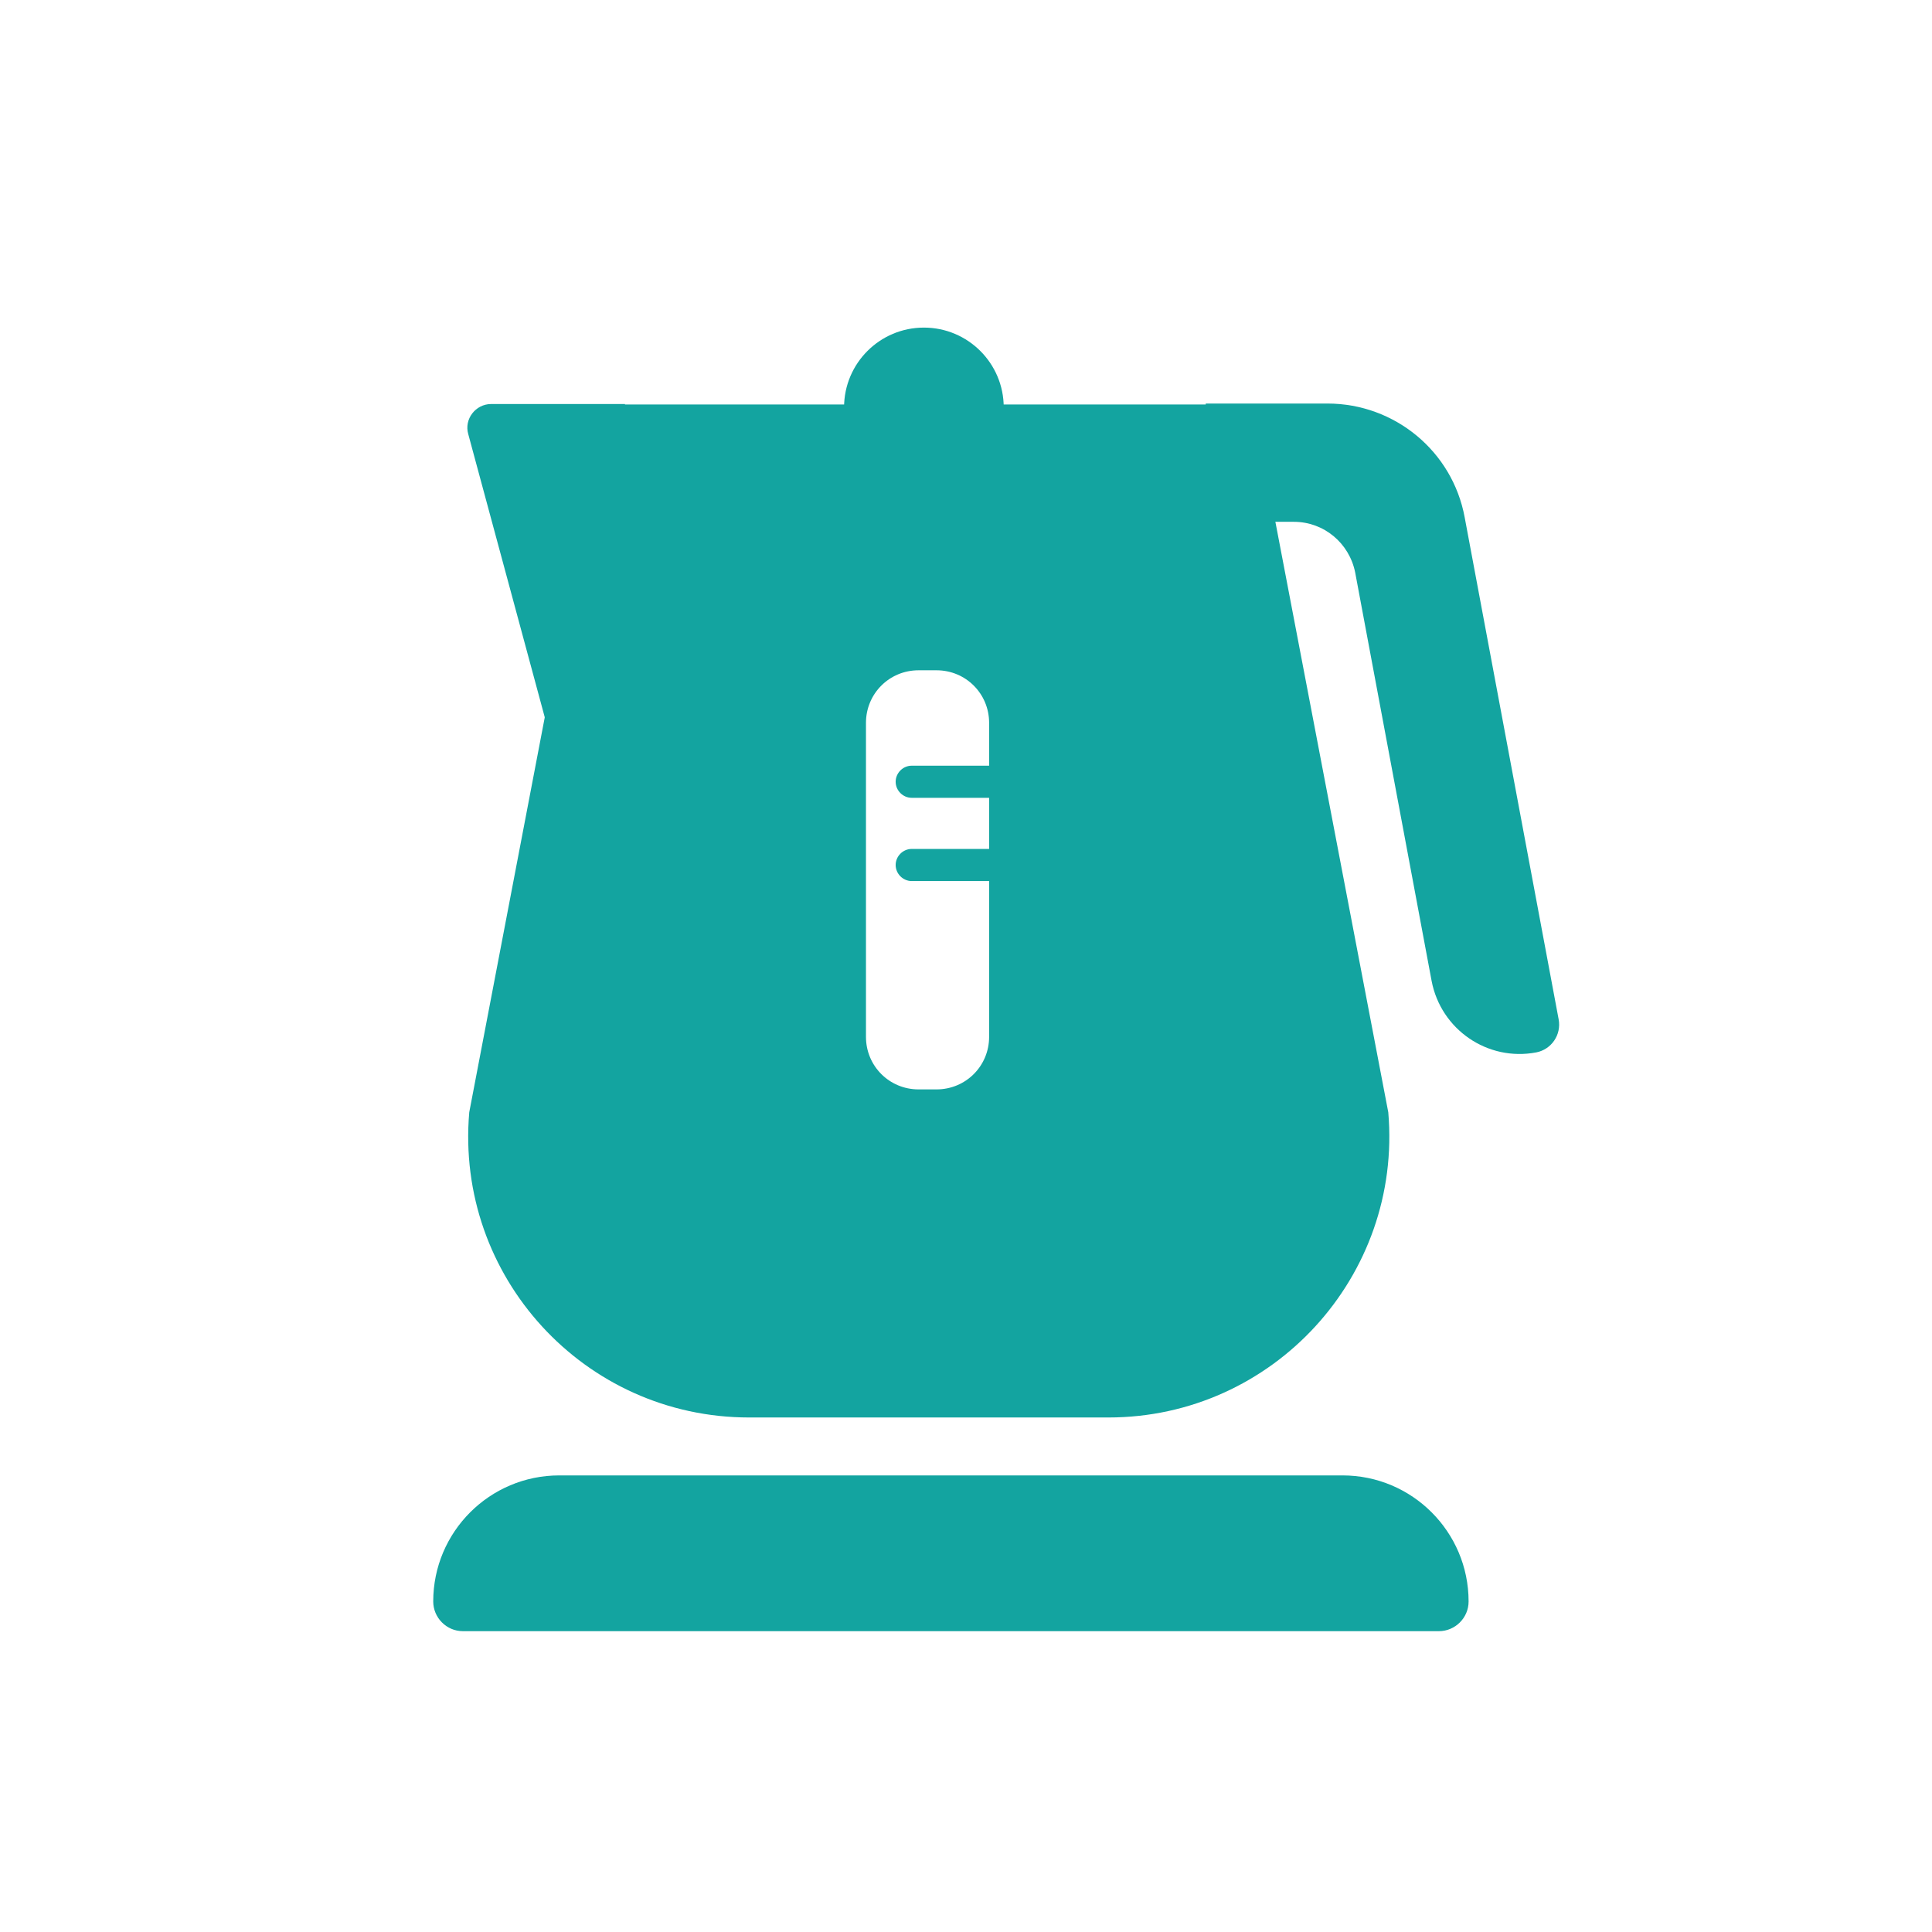
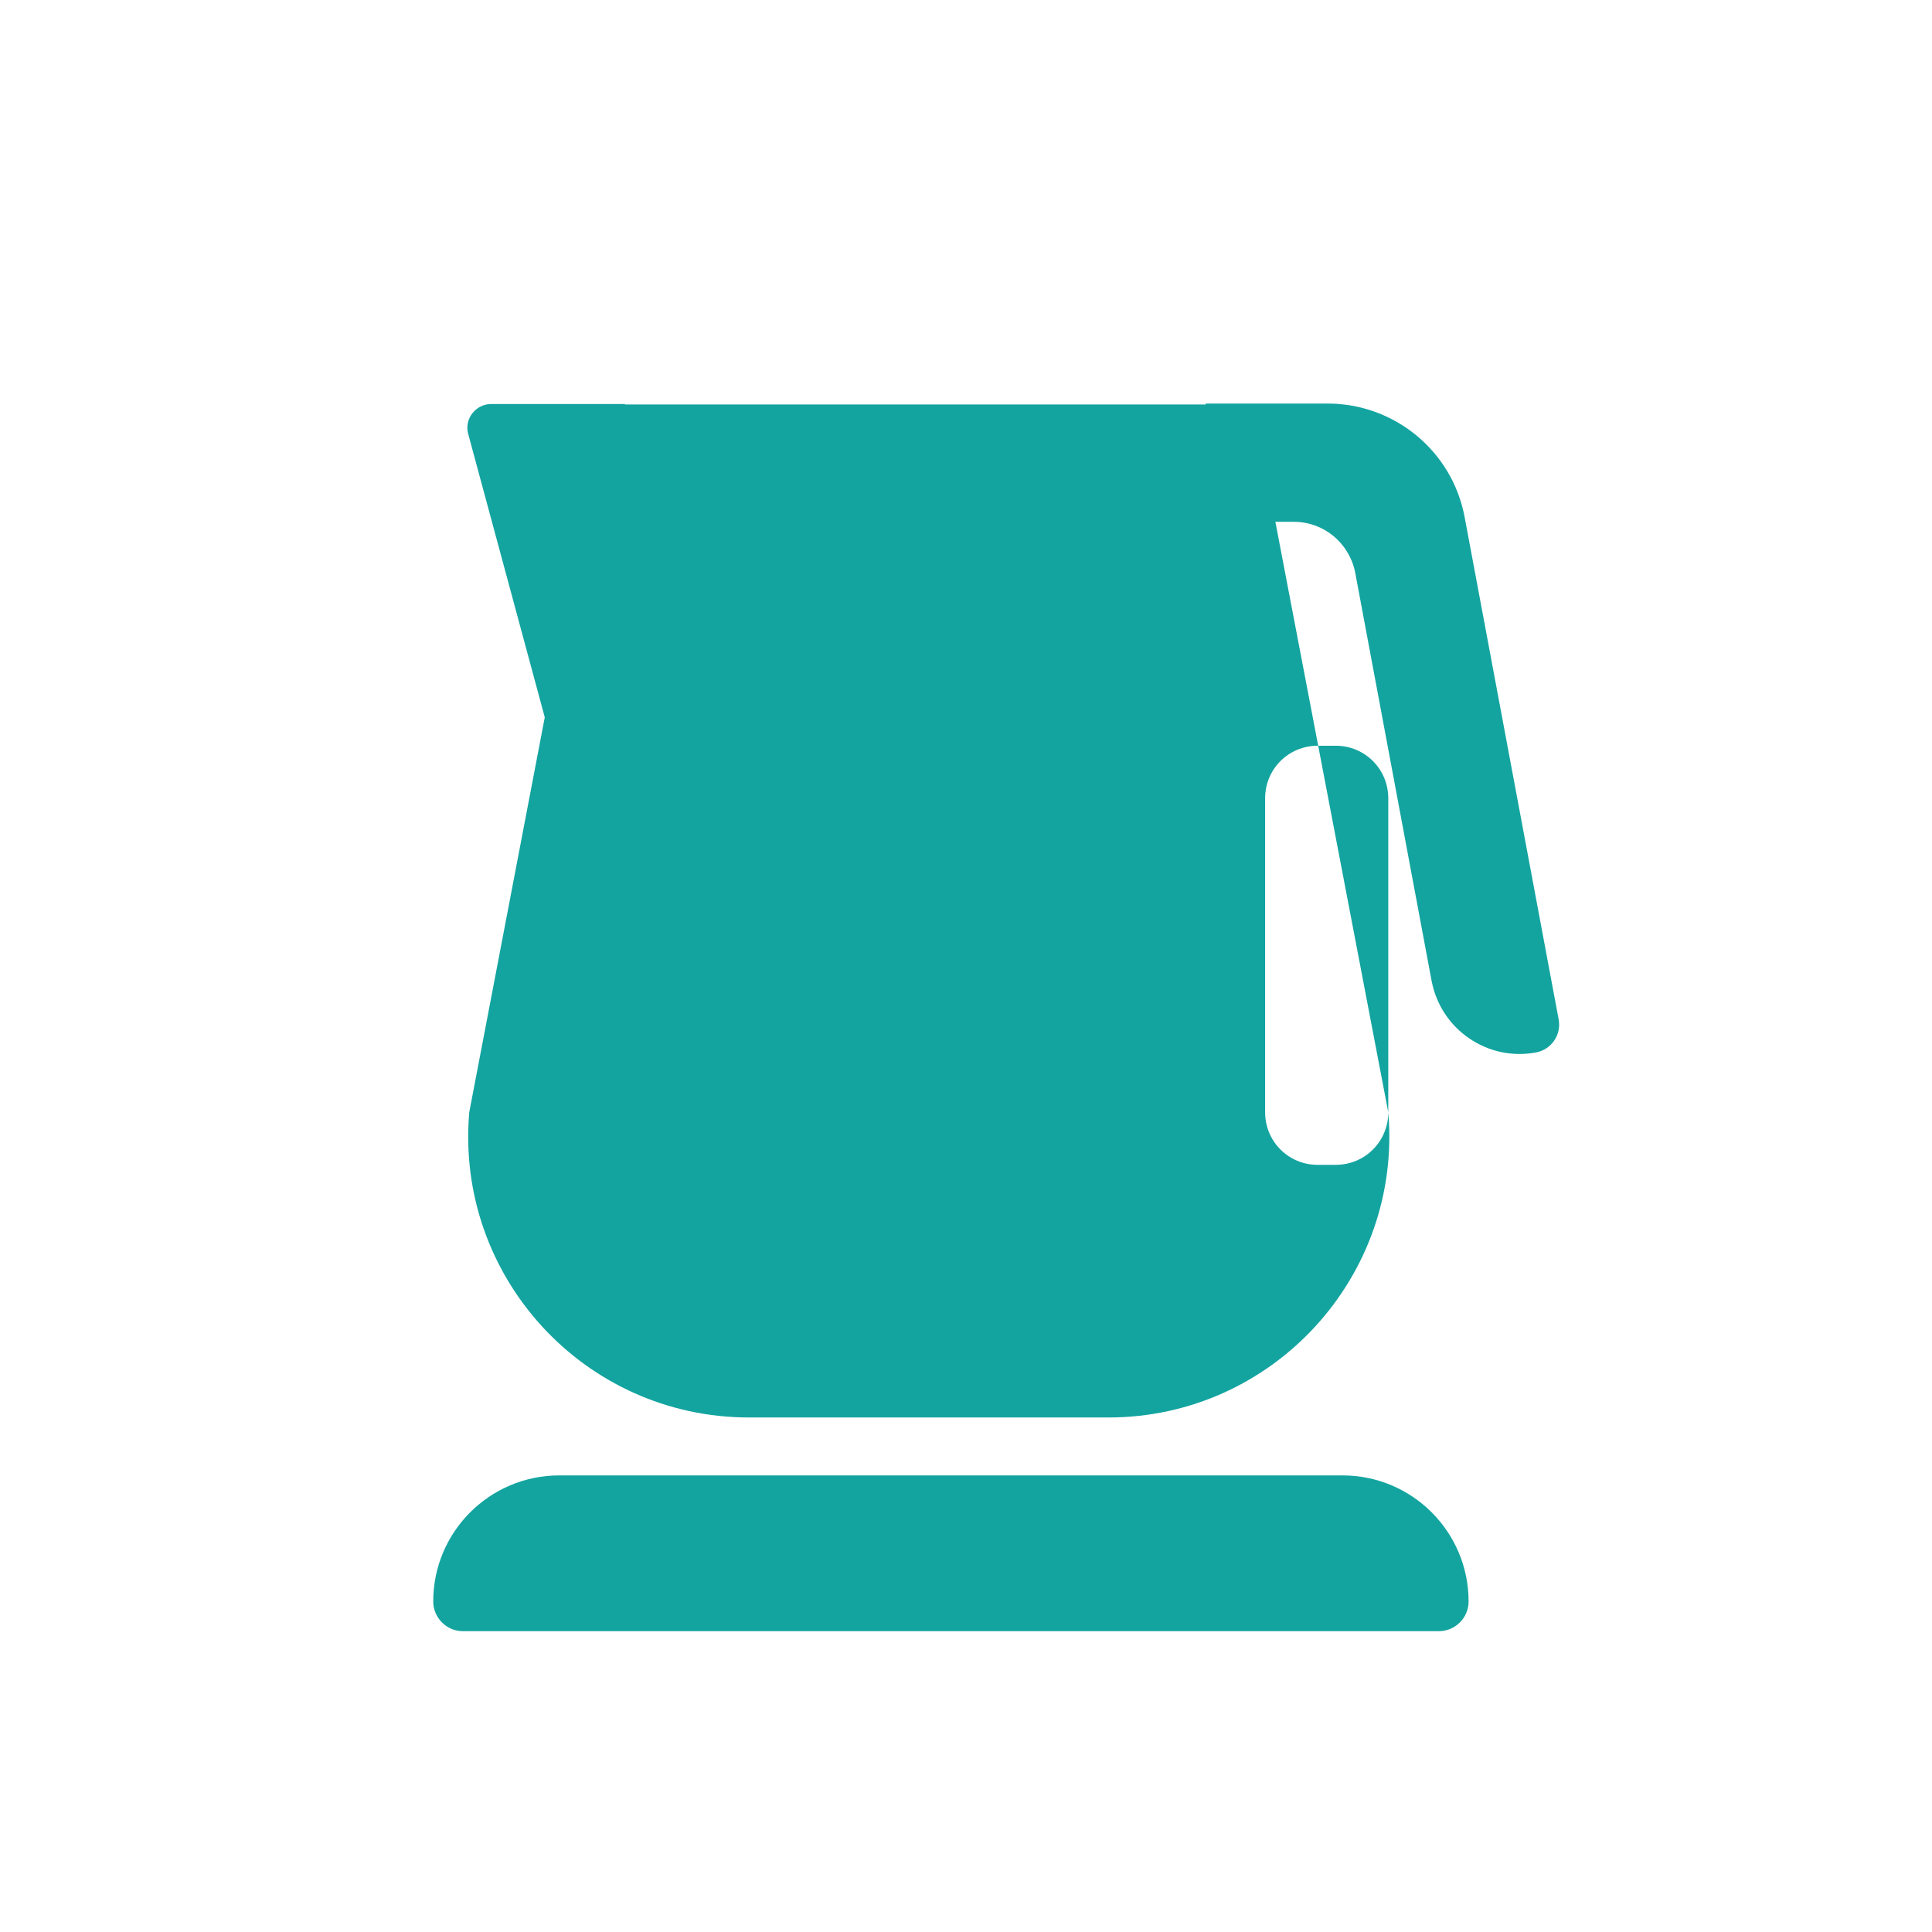
<svg xmlns="http://www.w3.org/2000/svg" id="pict" viewBox="0 0 39.69 39.69">
  <defs>
    <style>
      .cls-1 {
        fill: #13a4a0;
      }
    </style>
  </defs>
  <path class="cls-1" d="M12.84,8.3h-2.75c-.32,0-.56,.31-.47,.62l2.11,7.81" />
-   <circle class="cls-1" cx="18.98" cy="8.37" r="1.64" />
  <path class="cls-1" d="M24.77,8.3v2.42h1.81c.62,0,1.14,.44,1.26,1.04l1.57,8.39c.19,1,1.15,1.66,2.15,1.47h0c.31-.06,.52-.36,.46-.68l-1.93-10.31c-.25-1.36-1.44-2.34-2.82-2.34h-2.5Z" />
  <path class="cls-1" d="M11.48,30.31H27.58c1.43,0,2.59,1.16,2.59,2.59h0c0,.34-.28,.61-.61,.61H9.51c-.34,0-.61-.28-.61-.61h0c0-1.43,1.16-2.59,2.59-2.59Z" />
-   <path class="cls-1" d="M28.52,22.85l-2.78-14.54H12.42l-2.78,14.54c-.29,3.37,2.36,6.27,5.75,6.27h7.38c3.38,0,6.04-2.9,5.75-6.27Zm-8.2-1.55c0,.6-.48,1.08-1.08,1.08h-.37c-.6,0-1.08-.48-1.08-1.08v-6.45c0-.6,.48-1.08,1.08-1.08h.37c.6,0,1.08,.48,1.08,1.08v6.45Z" />
+   <path class="cls-1" d="M28.52,22.85l-2.78-14.54H12.42l-2.78,14.54c-.29,3.37,2.36,6.27,5.75,6.27h7.38c3.38,0,6.04-2.9,5.75-6.27Zc0,.6-.48,1.08-1.08,1.08h-.37c-.6,0-1.08-.48-1.08-1.08v-6.45c0-.6,.48-1.08,1.08-1.08h.37c.6,0,1.08,.48,1.08,1.08v6.45Z" />
  <path class="cls-1" d="M20.8,16.39h-2.07c-.18,0-.33-.15-.33-.33s.15-.33,.33-.33h2.07c.18,0,.33,.15,.33,.33s-.15,.33-.33,.33Z" />
  <path class="cls-1" d="M20.8,18.1h-2.07c-.18,0-.33-.15-.33-.33s.15-.33,.33-.33h2.07c.18,0,.33,.15,.33,.33s-.15,.33-.33,.33Z" />
</svg>